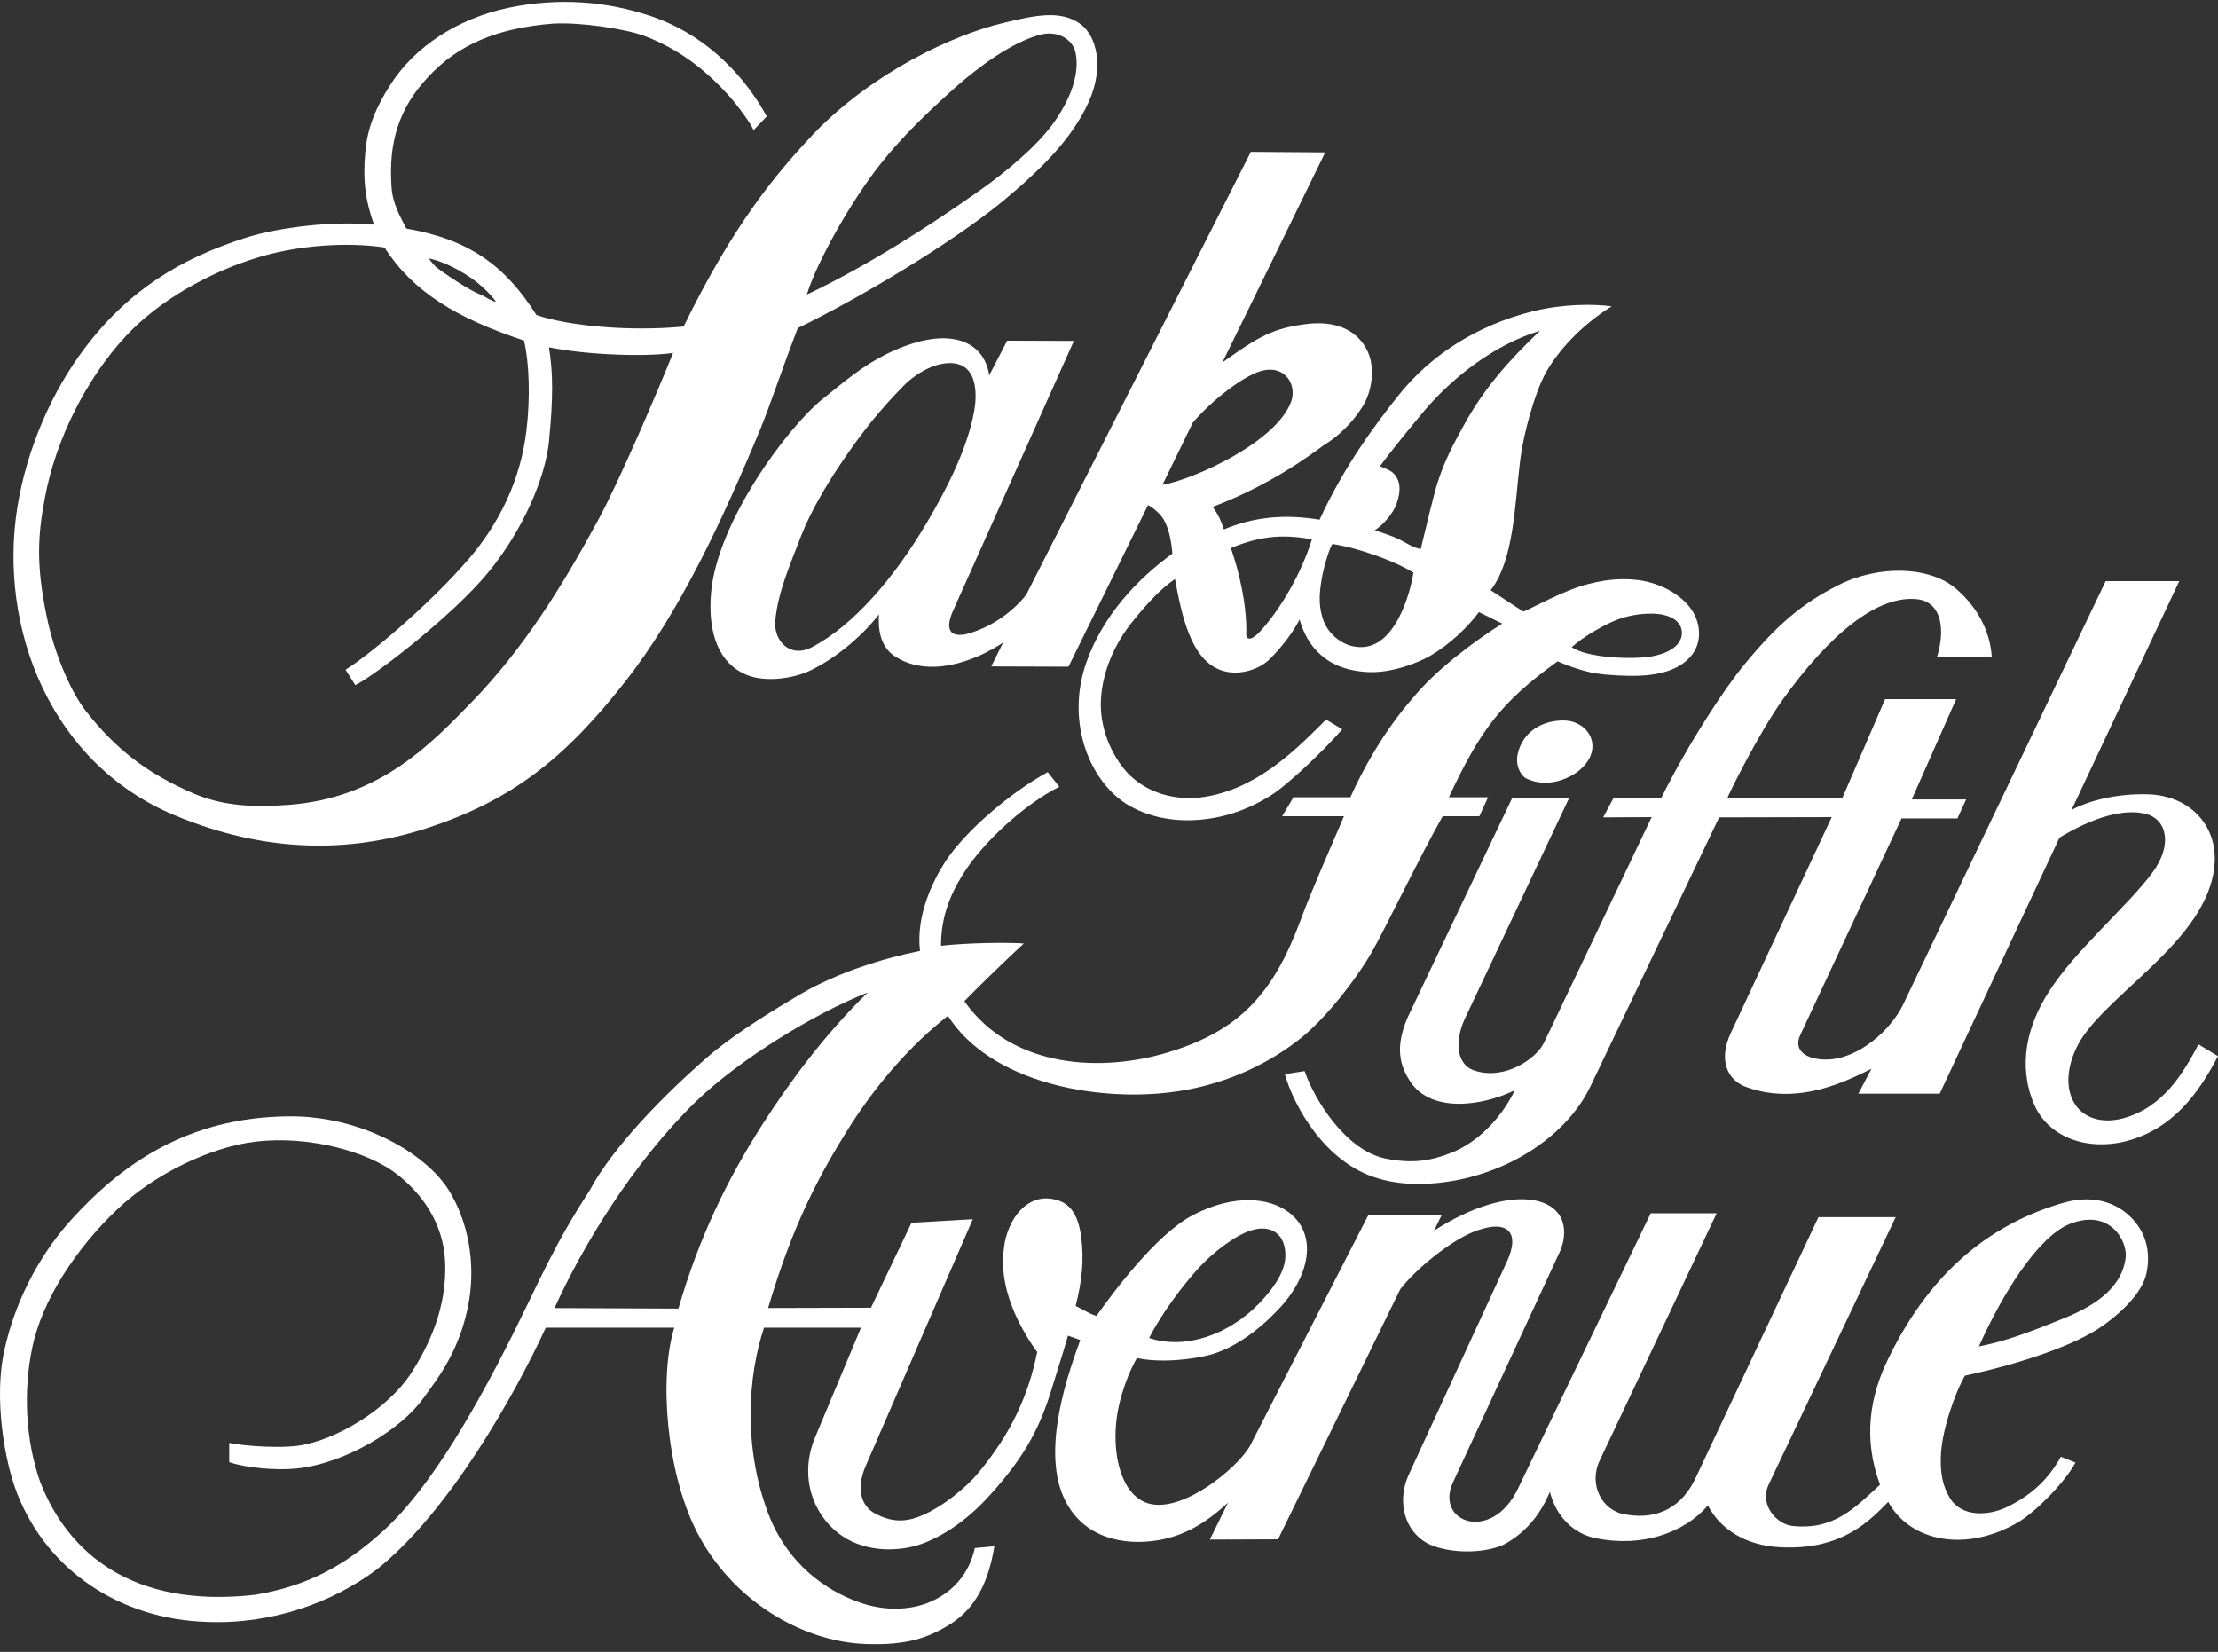
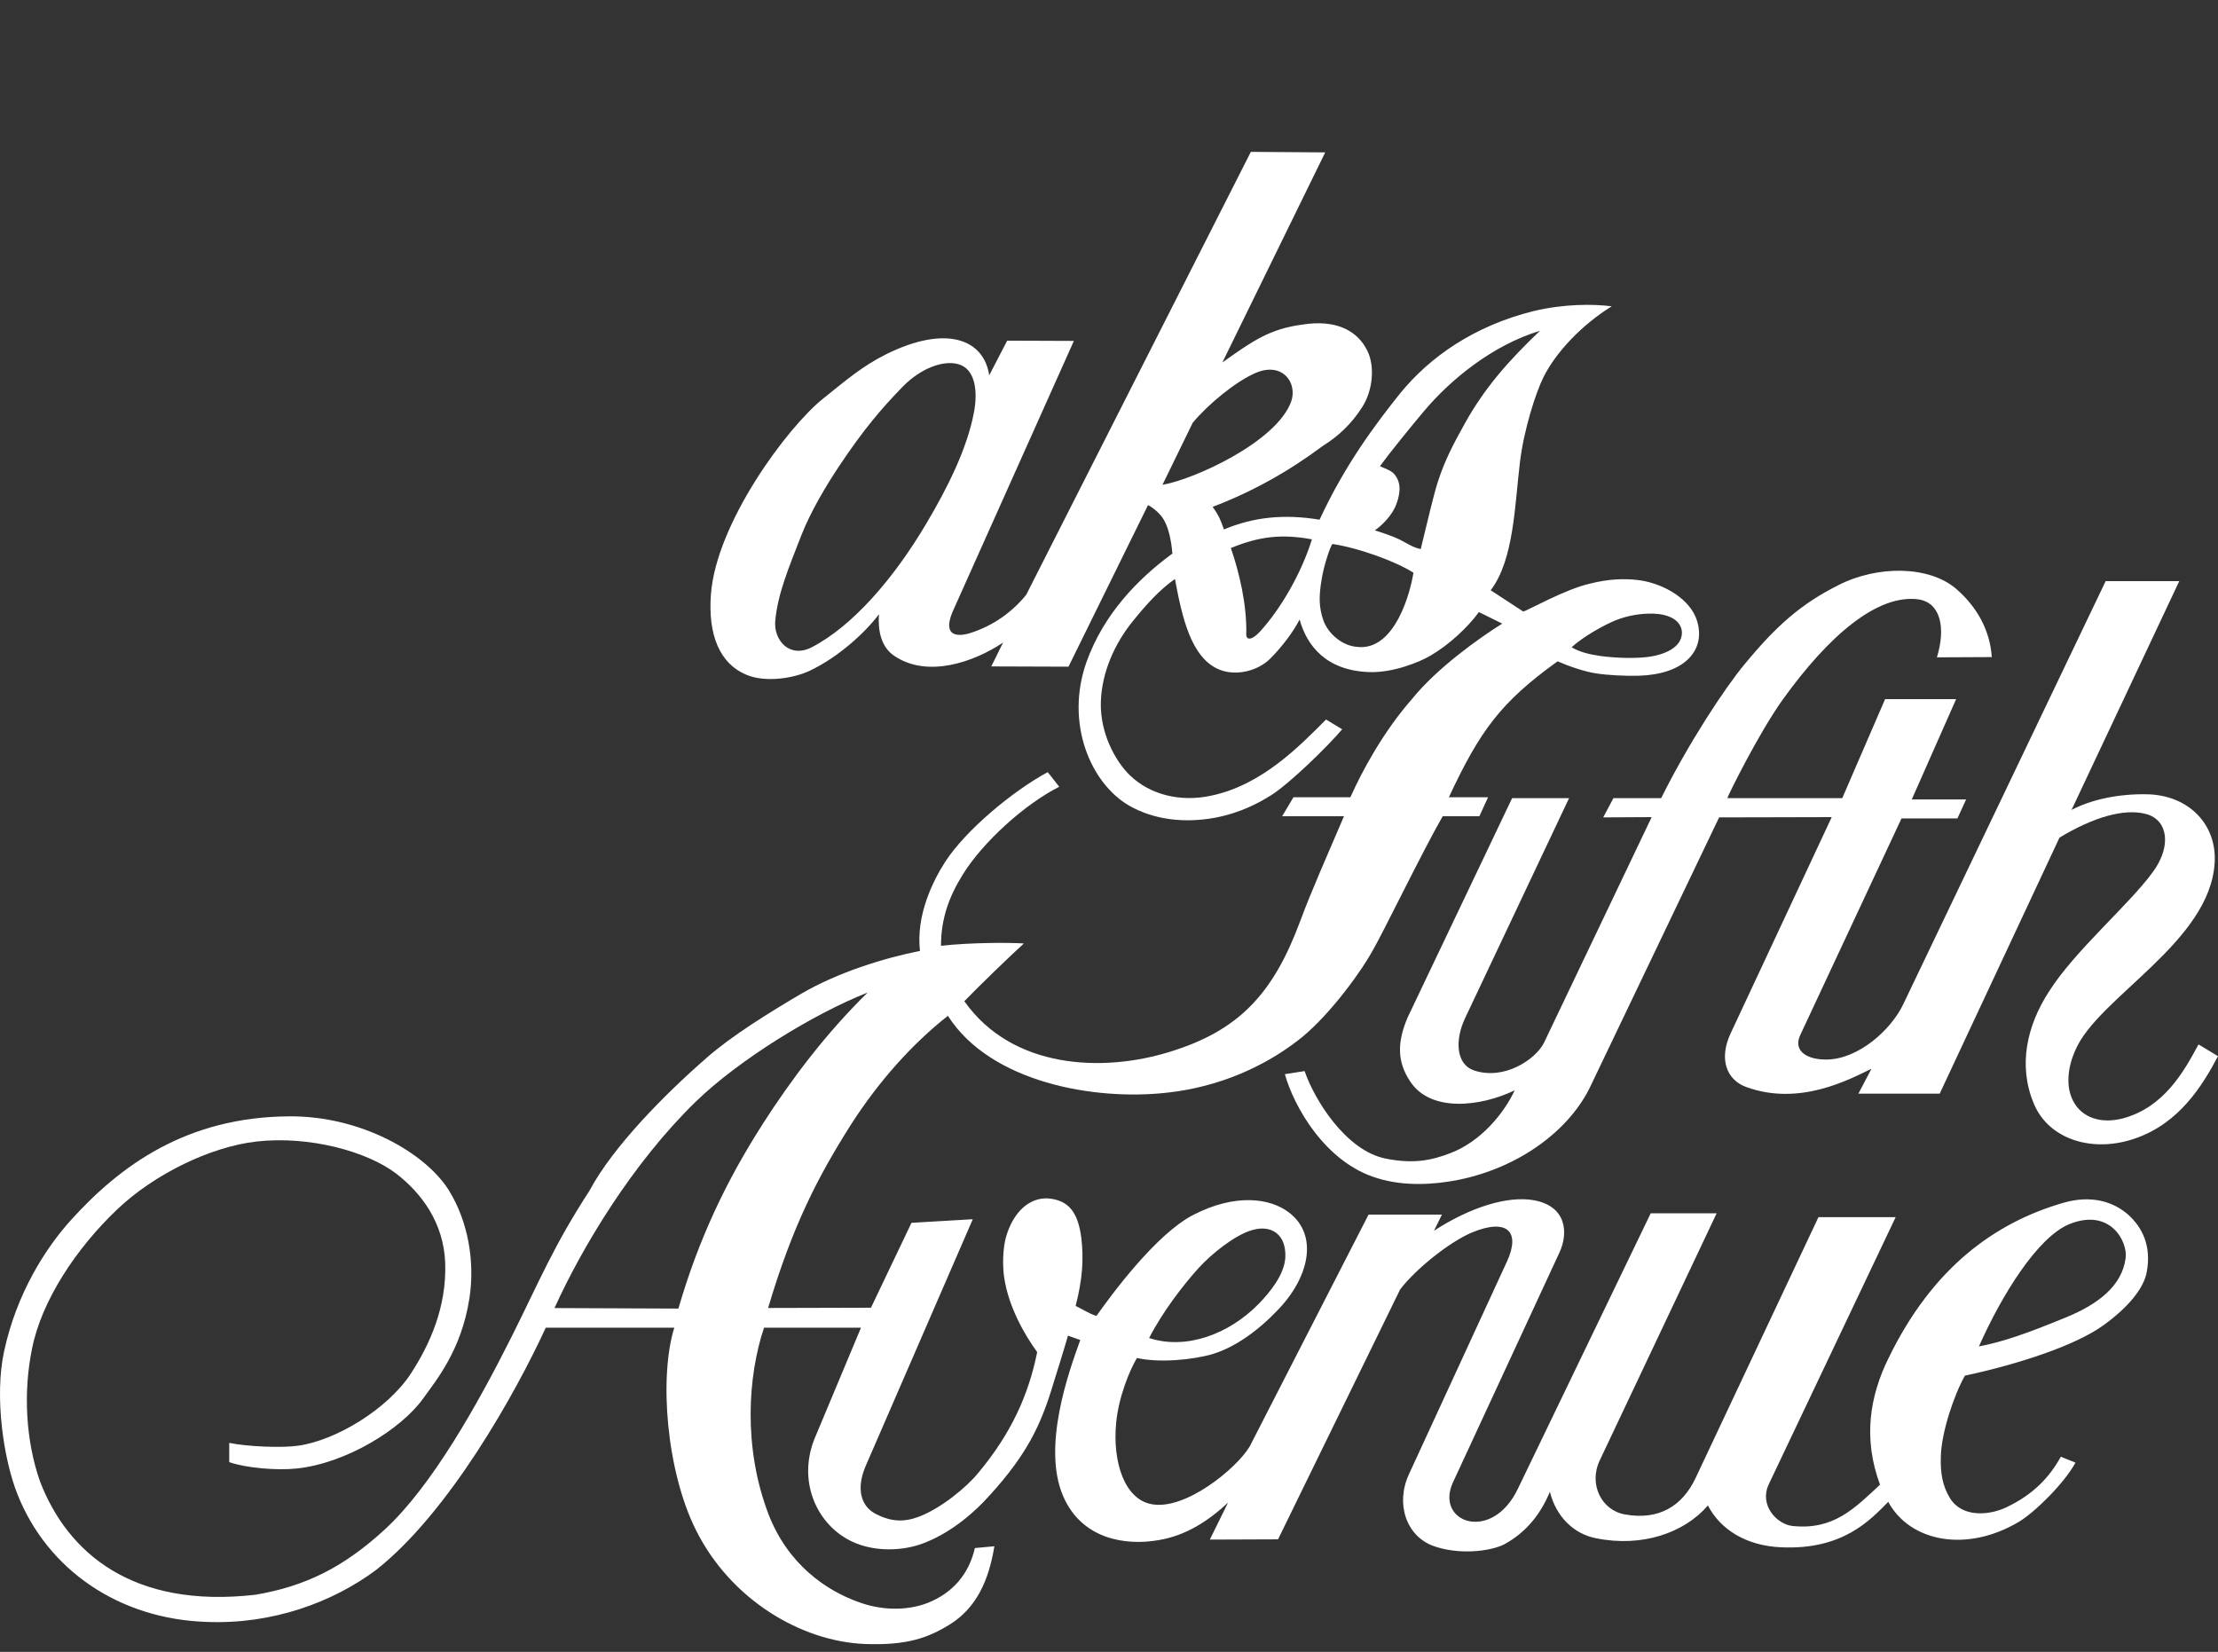
<svg xmlns="http://www.w3.org/2000/svg" width="286" height="213" viewBox="0 0 286 213" fill="none">
  <rect x="0" y="0" width="286" height="213" fill="#333333" stroke="none" />
  <path d="M132.318 76.705L161.29 19.583L170.881 19.649L157.618 46.737C161.487 43.992 163.67 42.405 168.003 41.843C172.006 41.215 174.983 42.438 176.34 45.283C177.299 47.301 177.001 50.31 175.712 52.393C174.256 54.741 172.403 56.364 170.586 57.486C166.154 60.795 161.489 63.407 156.362 65.357C157.091 66.35 157.421 67.077 157.818 68.267C161.622 66.68 165.525 66.249 170.154 67.01C173.428 59.899 177.464 54.574 180.473 50.803C184.376 45.974 190.163 42.004 197.705 40.121C201.707 39.161 205.443 39.195 207.825 39.493C203.987 41.874 200.649 45.38 199.028 48.622C198.035 50.606 196.481 55.434 195.985 59.635C195.324 65.026 195.224 72.204 192.215 76.107L196.416 78.852C197.077 78.687 201.806 75.974 205.048 75.247C207.396 74.651 209.38 74.585 211.134 74.784C214.077 75.116 217.45 76.867 218.608 79.481C219.303 81.068 219.368 83.12 217.946 84.707C216.558 86.294 214.109 87.023 211.497 87.122C209.445 87.188 207.265 87.055 205.775 86.824C204.287 86.594 202.269 85.899 200.847 85.271C193.538 90.529 190.859 94.167 186.823 102.801H191.881L190.757 105.248H186.028C183.349 109.912 178.387 120.197 176.9 122.745C175.015 126.054 170.848 131.544 167.275 134.223C162.843 137.63 157.089 140.142 150.672 140.871C141.112 141.995 127.684 139.546 122.228 130.982C117.598 134.62 113.298 139.449 109.727 145.006C105.494 151.688 102.219 157.97 99.043 168.654L112.307 168.62L117.532 157.672L125.435 157.21L111.611 189.06C110.388 191.938 110.984 194.221 112.936 195.214C114.853 196.207 116.541 196.304 118.46 195.577C121.304 194.518 124.645 191.773 126.166 189.889C130.333 184.895 132.615 179.934 133.74 174.343C132.051 172.027 130.067 168.487 129.505 164.85C129.241 163.23 129.306 161.047 129.704 159.557C130.663 156.151 132.846 154.365 135.194 154.53C137.774 154.763 138.997 156.282 139.426 159.591C139.758 162.302 139.591 164.916 138.699 168.388C139.724 168.884 140.354 169.347 141.379 169.679C143.329 166.934 149.051 159.126 153.882 156.645C159.272 153.869 163.771 154.463 166.218 156.348C170.055 159.291 168.798 164.749 164.764 168.916C162.184 171.629 159.207 173.745 156.329 174.605C153.848 175.332 149.482 175.763 146.604 175.101C145.71 176.589 144.257 180.029 143.925 183.435C143.428 188.528 145.017 193.325 148.489 193.952C152.821 194.781 159.403 189.388 161.123 186.544L176.471 156.61H185.931L184.906 158.693C189.601 155.65 194.398 154.163 197.773 154.759C202.005 155.519 202.237 158.957 201.113 161.438L187.353 191.14C184.972 196.3 192.348 199.011 195.721 191.968L212.852 156.445H221.353L206.269 188.329C204.816 191.406 206.534 194.781 209.545 195.275C213.942 196.068 216.953 194.151 218.639 190.578L234.483 156.939H244.438L228.066 191.404C226.809 194.115 229.156 196.564 231.141 196.763C236.434 197.325 239.145 194.481 242.42 191.438C240.204 185.483 241.095 180.027 243.511 175.133C249.167 163.49 257.17 157.67 266.068 155.088C269.639 154.063 272.483 154.923 274.402 156.61C276.187 158.197 277.445 160.612 276.815 163.984C276.452 166.169 274.303 168.682 271.16 170.93C267.655 173.445 260.477 175.858 253.366 177.381C251.978 179.828 250.323 184.691 250.258 187.867C250.192 189.95 250.49 191.636 251.449 193.192C253.036 195.738 256.542 195.374 258.659 194.381C262.232 192.695 264.282 190.447 265.738 187.833L267.623 188.594C266.233 191.174 262.463 194.943 260.314 196.235C253.567 200.237 246.289 198.815 243.479 193.654C241.23 195.903 237.691 199.905 229.621 199.508C225.122 199.309 221.815 197.192 220.228 194.117C217.186 197.657 211.729 199.542 205.84 198.352C202.962 197.822 200.649 195.573 199.854 192.365C198.764 194.945 197.01 197.492 193.935 199.146C192.05 200.072 188.082 200.503 184.838 199.345C181.299 198.056 179.911 193.853 181.696 190.049L194.33 162.63C196.084 158.793 194.33 157.074 189.865 158.892C186.922 160.115 182.556 163.621 180.538 166.269L164.798 198.485L155.999 198.519L158.349 193.756C155.735 196.171 152.924 197.988 149.417 198.584C145.085 199.345 139.462 198.453 137.08 192.896C134.335 186.512 137.841 176.788 139.297 172.785L137.71 172.223C137.082 174.44 136.189 177.185 135.76 178.607C134.204 183.799 132.385 187.537 127.721 192.697C125.241 195.476 122.198 197.857 118.825 199.081C116.047 200.074 111.715 200.239 108.505 197.988C104.835 195.442 103.015 190.415 105.067 185.42L111.02 171.196H98.519C96.435 177.415 95.807 186.609 99.081 195.21C101.595 201.758 106.588 205.099 110.656 206.553C113.469 207.612 116.776 207.776 119.62 206.686C122.861 205.397 124.945 202.948 125.705 199.609L128.22 199.377C127.493 203.842 125.872 207.347 122.466 209.465C119.622 211.218 116.911 212.178 111.518 211.979C103.283 211.647 94.254 206.257 89.789 197.392C85.92 189.752 84.961 177.58 86.945 171.196H70.374C66.439 179.729 57.873 195.045 48.512 202.42C42.79 206.686 35.018 209.465 26.682 209.135C15.271 208.769 6.111 202.354 2.273 192.729C0.454 188.198 -0.738 180.095 0.522 174.273C2.14 166.731 5.912 160.878 9.219 157.239C15.47 150.361 24.004 144.009 37.332 143.944C46.429 143.878 54.794 148.575 57.871 153.469C60.352 157.472 61.277 162.664 60.517 167.494C59.458 174.11 56.316 177.88 54.564 180.327C51.752 184.262 44.641 188.695 38.224 189.356C35.743 189.62 31.709 189.291 29.558 188.53V186.049C31.973 186.546 36.438 186.711 38.422 186.413C43.284 185.751 49.966 181.715 52.975 177.119C55.422 173.349 57.605 168.553 57.406 162.831C57.208 157.637 54.33 153.833 51.122 151.354C47.384 148.476 39.91 146.426 33.095 147.187C27.208 147.849 19.933 151.354 15.102 155.952C9.877 160.914 5.344 167.695 4.123 173.945C2.998 179.435 3.294 185.753 5.181 191.078C8.721 200.207 17.055 207.451 32.93 205.631C39.413 204.539 44.341 202.058 49.6 197.23C55.752 191.573 61.706 180.857 66.004 172.291C69.609 165.081 71.363 160.681 76.027 153.505C79.036 147.851 85.751 141.07 91.108 136.406C94.381 133.528 99.212 130.551 103.313 128.137C108.01 125.392 113.963 123.539 118.627 122.614C118.096 118.018 120.281 113.618 121.868 111.137C124.581 106.97 130.633 101.975 135.098 99.562L136.586 101.447C132.121 103.695 126.73 108.591 124.15 112.758C122.396 115.571 121.338 118.415 121.338 121.952C125.207 121.523 130.2 121.523 132.02 121.654C130.2 123.309 126.266 127.113 124.347 129.097C130.532 137.862 142.207 138.291 150.773 135.645C159.769 132.9 164.168 128.137 167.64 118.81C169.062 114.941 171.312 109.914 173.297 105.25H165.326L166.782 102.803H174.125C175.615 99.463 178.326 94.402 182.095 90.102C185.337 86.099 190.793 82.23 193.705 80.411L190.696 78.921C189.307 80.84 186.892 83.122 184.445 84.544C183.057 85.372 179.617 86.761 176.608 86.661C171.018 86.497 168.504 83.255 167.578 79.88C166.818 81.368 165.427 83.287 163.775 84.941C162.253 86.463 159.475 87.224 157.292 86.364C153.554 84.91 152.398 79.451 151.504 74.655C149.52 76.043 147.8 77.964 146.114 80.045C143.732 82.955 142.046 86.727 141.947 90.564C141.847 94.433 143.732 98.072 145.716 99.991C148.362 102.537 152.299 103.431 156.136 102.603C162.716 101.246 167.578 96.187 170.987 92.779L173.07 94.036C171.251 96.187 166.357 100.982 163.908 102.537C162.52 103.397 160.138 104.786 156.631 105.447C152.628 106.174 148.759 105.679 145.617 103.892C140.624 101.014 137.315 93.242 140.093 85.37C142.31 79.185 146.709 74.653 151.174 71.38C151.01 69.461 150.644 68.039 150.084 67.046C149.687 66.319 148.759 65.492 148.032 65.127L137.776 85.964L127.821 85.93L129.342 82.854C125.539 85.4 119.584 87.452 115.318 84.574C113.598 83.416 113.2 81.332 113.331 79.215C111.478 81.662 108.074 84.739 104.469 86.459C102.352 87.486 98.648 88.046 96.201 86.989C92.826 85.567 91.273 81.897 91.67 76.637C92.365 67.409 101.526 55.105 106.09 51.434C109.067 49.053 111.151 47.233 114.259 45.68C121.997 41.843 126.859 43.73 127.555 48.391L129.871 43.926L138.471 43.958L122.859 78.82C122.462 79.746 122.198 80.739 122.563 81.334C122.961 82.03 124.085 81.93 124.977 81.666C128.117 80.705 130.566 78.854 132.318 76.705ZM111.884 127.98C104.904 130.725 95.247 136.68 89.692 142.071C81.489 150.075 75.04 160.856 71.5 168.664L87.475 168.73C90.155 159.535 93.726 152.159 98.358 144.915C101.963 139.294 106.461 133.274 111.884 127.98ZM119.473 67.457C122.184 62.892 124.73 57.798 125.592 53.136C126.089 50.489 125.791 47.547 123.541 46.951C121.656 46.423 118.778 47.448 116.43 49.829C113.653 52.673 111.304 55.452 108.261 60.017C106.572 62.531 104.523 65.971 103.333 69.012C101.712 73.213 100.29 76.488 99.96 80.093C99.762 82.54 101.78 84.924 104.656 83.468C109.913 80.752 115.238 74.635 119.473 67.457ZM180.419 69.54C181.345 70.003 182.171 70.599 183.196 70.798C184.024 67.391 184.884 63.719 185.379 62.197C186.338 59.22 187.462 57.17 188.853 54.656C191.367 50.091 194.541 46.486 198.577 42.649C192.358 44.534 186.934 49.065 183.627 53.001C182.04 54.886 179.261 58.292 177.938 60.112C178.5 60.376 179.327 60.64 179.724 61.071C180.552 61.965 180.717 63.222 180.056 65.006C179.559 66.362 178.27 67.719 177.277 68.38C178.302 68.712 179.426 69.076 180.419 69.54ZM266.844 157.837C262.709 159.525 258.079 167.065 255.17 173.614C258.377 172.986 261.289 171.959 266.217 169.943C270.582 168.189 273.625 165.776 274.088 162.237C274.386 160.088 272.104 155.722 266.844 157.837ZM165.737 162.109C165.868 159.166 163.918 157.843 161.372 158.636C159.189 159.297 156.245 161.645 154.559 163.498C152.575 165.681 149.862 169.22 148.175 172.527C152.904 174.082 158.428 172.064 162.265 168.161C163.819 166.574 165.638 164.292 165.737 162.109ZM149.893 62.515C153.961 61.82 164.611 56.992 166.496 51.766C167.324 49.352 165.372 46.639 161.965 48.062C159.32 49.186 155.749 52.161 153.796 54.511L149.893 62.515ZM216.874 81.503C216.774 79.849 214.955 79.154 213.104 79.122C211.517 79.088 209.862 79.386 208.407 79.95C206.919 80.546 204.208 82.034 202.653 83.456C203.743 84.117 205.034 84.381 206.323 84.58C208.307 84.844 210.49 84.912 212.145 84.745C214.625 84.512 216.939 83.454 216.874 81.503ZM182.254 73.844C179.905 72.355 175.144 70.637 171.803 70.14C171.471 70.603 170.679 73.018 170.415 74.738C170.049 76.889 170.049 78.343 170.679 80.097C171.34 81.783 173.094 83.239 174.913 83.404C179.938 84.066 181.923 76.093 182.254 73.844ZM158.716 70.668C159.741 73.646 160.8 77.878 160.7 81.815C160.7 82.544 161.395 82.61 162.486 81.418C165.231 78.407 167.843 73.811 169.165 69.544C165.231 68.815 162.321 69.179 158.716 70.668Z" fill="white" />
-   <path d="M22.495 105.113C6.453 98.398 -0.195 80.935 2.22 65.522C3.477 57.619 6.852 50.274 10.886 44.949C16.608 37.342 23.387 33.308 31.658 30.662C35.922 29.305 43.068 28.445 48.226 28.974C47.102 25.831 46.77 23.152 47.102 19.615C47.366 16.407 48.556 13.728 50.278 11.014C53.486 5.954 59.043 2.414 65.459 1.026C72.172 -0.396 78.422 0.231 83.849 2.051C91.587 4.631 96.449 10.518 98.864 15.017L97.144 16.802C97.144 16.373 95.095 13.529 93.804 12.139C90.926 8.996 87.519 6.285 82.989 4.597C80.542 3.705 74.786 2.845 71.346 3.044C64.07 3.606 59.043 5.789 55.206 9.922C51.369 14.024 50.113 18.423 50.477 23.98C50.576 26.129 51.569 27.883 52.395 29.47C60.531 30.892 65.129 34.233 69.165 40.617C73.3 42.039 81.237 42.768 88.149 42.106C94.632 28.811 100.189 22.26 104.984 17.168C112.69 9.229 122.909 4.533 129.162 3.012C133.462 1.953 136.801 1.226 139.383 3.145C141.333 4.635 142.457 8.536 140.376 13.165C138.159 18.028 134.092 21.964 129.198 26.032C122.748 31.292 111.238 38.237 102.871 42.305C100.787 47.729 99.464 51.797 98.108 55.172C93.081 67.278 87.557 79.086 80.514 88.016C72.939 97.641 66.092 103.23 54.88 106.835C45.017 110.007 34.202 110.007 22.495 105.113ZM16.213 43.354C11.021 48.943 7.184 56.814 5.827 63.992C4.834 69.053 4.669 72.889 5.992 79.34C7.019 84.466 9.265 89.428 11.118 91.744C14.823 96.441 18.791 99.683 25.075 102.362C28.615 103.85 32.385 104.148 37.181 103.784C48.989 102.924 55.603 95.879 60.829 90.522C67.377 83.775 72.373 75.836 77.102 67.105C79.914 61.945 84.876 50.27 86.792 45.507C83.122 46.035 75.68 45.771 70.784 44.78C71.314 48.087 71.346 51.261 70.784 56.951C70.321 61.547 67.477 68.328 62.944 73.82C58.38 79.376 48.326 87.116 45.813 88.339L44.556 86.355C47.698 84.405 55.073 78.154 59.836 72.762C64.4 67.701 67.113 61.845 67.872 55.595C68.402 51.229 68.235 46.764 67.574 43.92C58.843 41.008 53.254 37.636 49.581 31.913C44.852 31.186 38.236 31.582 32.812 33.335C27.127 35.117 20.61 38.623 16.213 43.354ZM126.002 24.789C129.805 22.143 133.541 18.933 135.627 16.157C138.141 12.75 139.266 9.376 138.67 6.73C138.306 5.109 136.421 3.82 133.972 4.514C130.367 5.538 126.266 8.55 123.158 11.294C119.849 14.272 116.377 17.511 113.399 21.315C109.63 26.112 105.264 33.917 104.04 37.985C112.309 34.05 120.379 28.757 126.002 24.789ZM55.315 33.329C55.448 33.627 56.241 34.454 56.241 34.454C57.234 35.181 60.342 37.397 62.128 38.059C62.259 38.092 63.482 38.887 63.947 38.919C63.848 38.654 62.857 37.596 62.591 37.363C61.169 35.941 58.886 34.551 56.968 33.824C56.505 33.627 55.579 33.363 55.315 33.329Z" fill="white" />
  <path d="M252.235 75.926C248.763 72.949 242.147 72.849 237.021 75.463C232.224 77.878 229.05 80.689 224.981 85.617C222.369 88.761 217.739 95.804 214.199 102.914H208.046L206.723 105.395L212.974 105.362L199.083 134.467C198.024 136.585 193.956 139.363 190.02 138.007C187.771 137.214 187.573 134.171 188.895 131.327L202.324 102.914H194.981L181.521 131.16C180.099 134.467 180.198 136.948 181.785 139.363C184.397 143.499 190.947 142.704 195.313 140.587C193.956 143.497 191.013 147.167 187.01 148.691C184.762 149.551 182.414 150.147 178.643 149.386C173.482 148.327 169.449 141.713 168.223 138.108L165.677 138.505C166.835 142.672 170.902 149.95 177.65 151.934C181.088 152.993 184.927 152.762 188.067 152.133C196.171 150.478 202.489 145.552 205.101 140.027L221.672 105.397L236.191 105.363L223.125 133.311C221.638 136.553 222.597 139.266 225.243 140.19C232.089 142.637 238.439 139.197 241.317 137.808L239.631 141.016H250.116L265.56 108.007C269.926 105.362 273.928 104.204 276.739 104.964C279.551 105.725 280.048 109.1 277.599 112.44C274.524 116.675 267.578 122.528 264.204 127.853C261.391 132.185 260.168 137.345 262.253 142.307C264.172 146.939 269.861 148.722 275.384 146.772C281.041 144.788 283.984 139.991 286 136.187L283.486 134.666C281.569 138.271 278.987 142.77 273.795 144.192C270.983 144.953 268.436 144.158 267.312 141.943C266.387 140.158 266.552 137.709 267.644 135.327C270.587 128.58 284.975 121.468 285.569 111.249C285.867 106.386 282.328 102.583 276.969 102.418C273.034 102.319 269.461 103.179 267.114 104.436L281.005 74.933H271.513L245.389 129.542C243.833 132.783 239.635 136.587 235.533 136.618C232.921 136.652 231.201 135.46 232.127 133.476L245.19 105.528H252.4L253.524 103.081H246.513L252.233 90.149H243.073L237.549 102.916H222.732C222.766 102.652 226.768 94.549 229.845 90.249C235.897 81.815 242.147 76.589 247.373 77.284C250.251 77.713 250.912 80.989 249.754 84.759L256.831 84.725C256.601 81.253 254.914 78.242 252.235 75.926Z" fill="white" />
-   <path d="M195.735 97.065C195.306 98.686 196.132 100.076 196.859 100.406C199.539 101.663 202.415 100.406 203.737 99.248C206.945 96.469 204.862 92.93 201.654 92.898C198.877 92.866 196.428 94.322 195.735 97.065Z" fill="white" />
</svg>